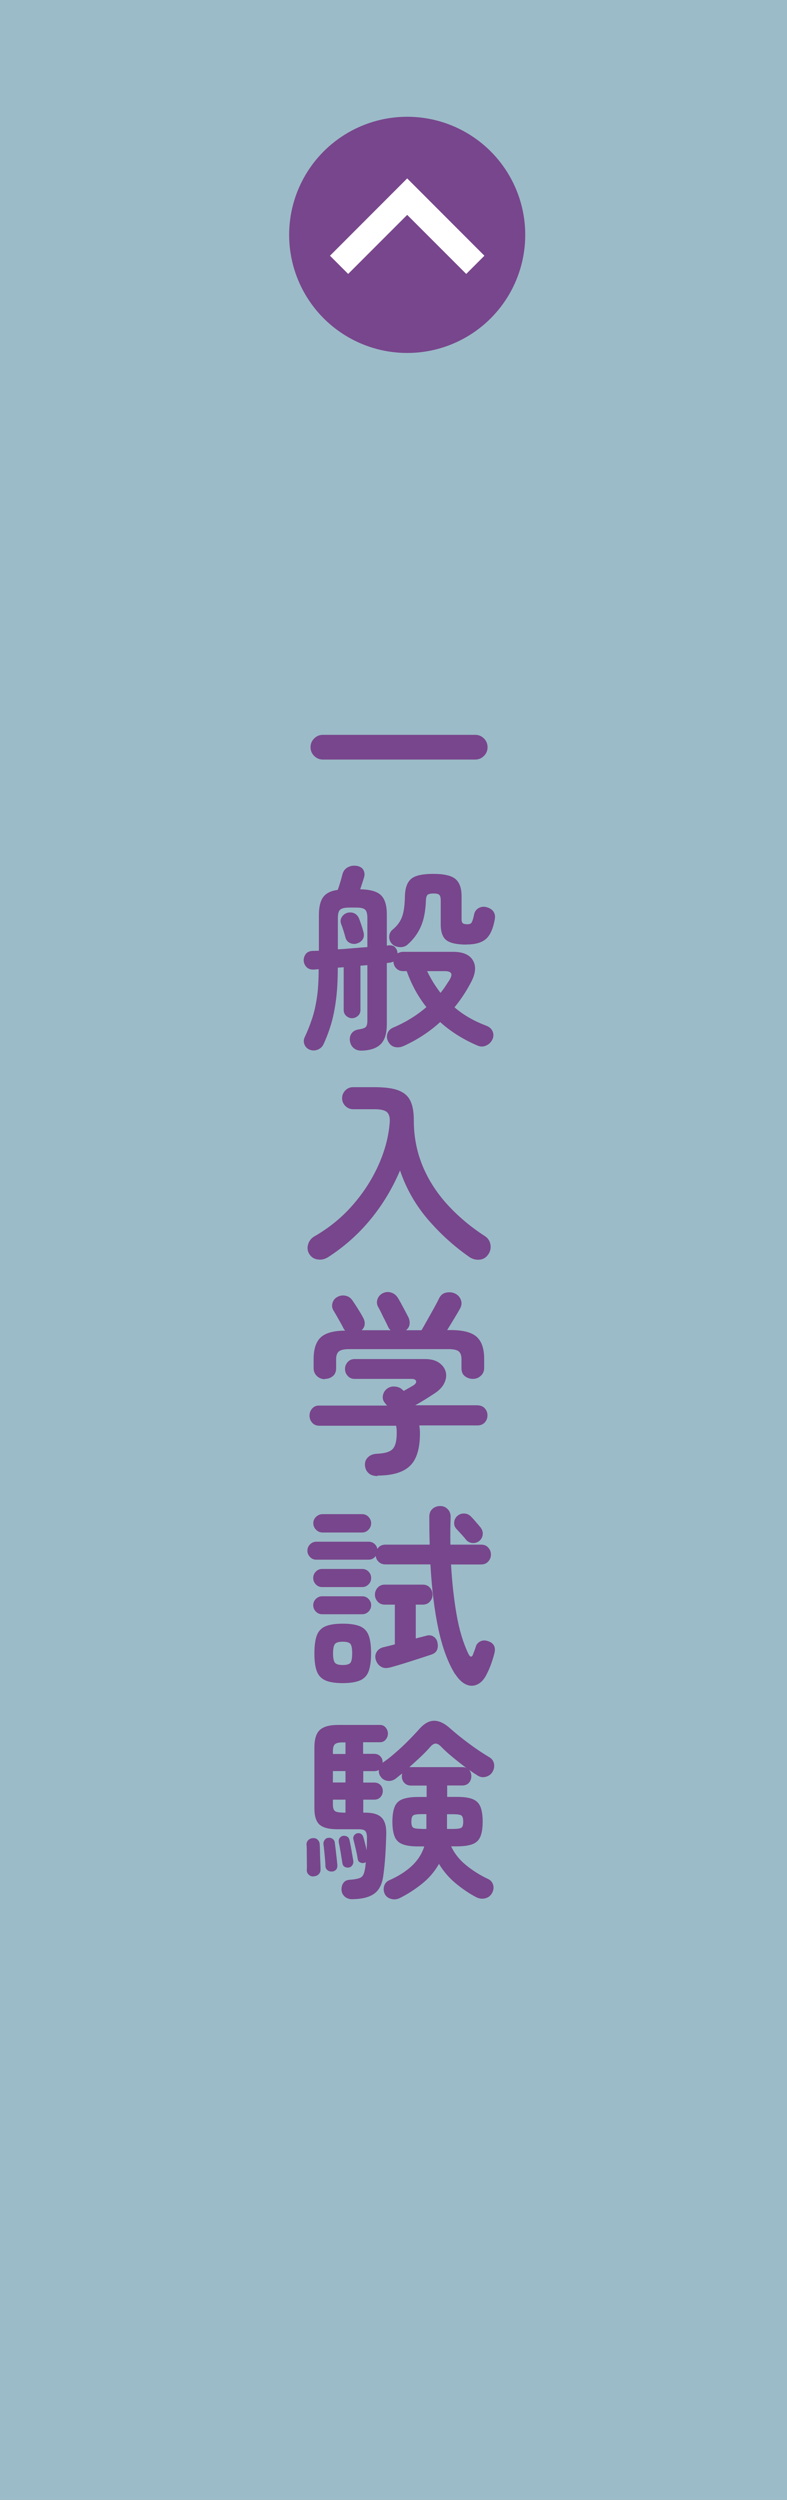
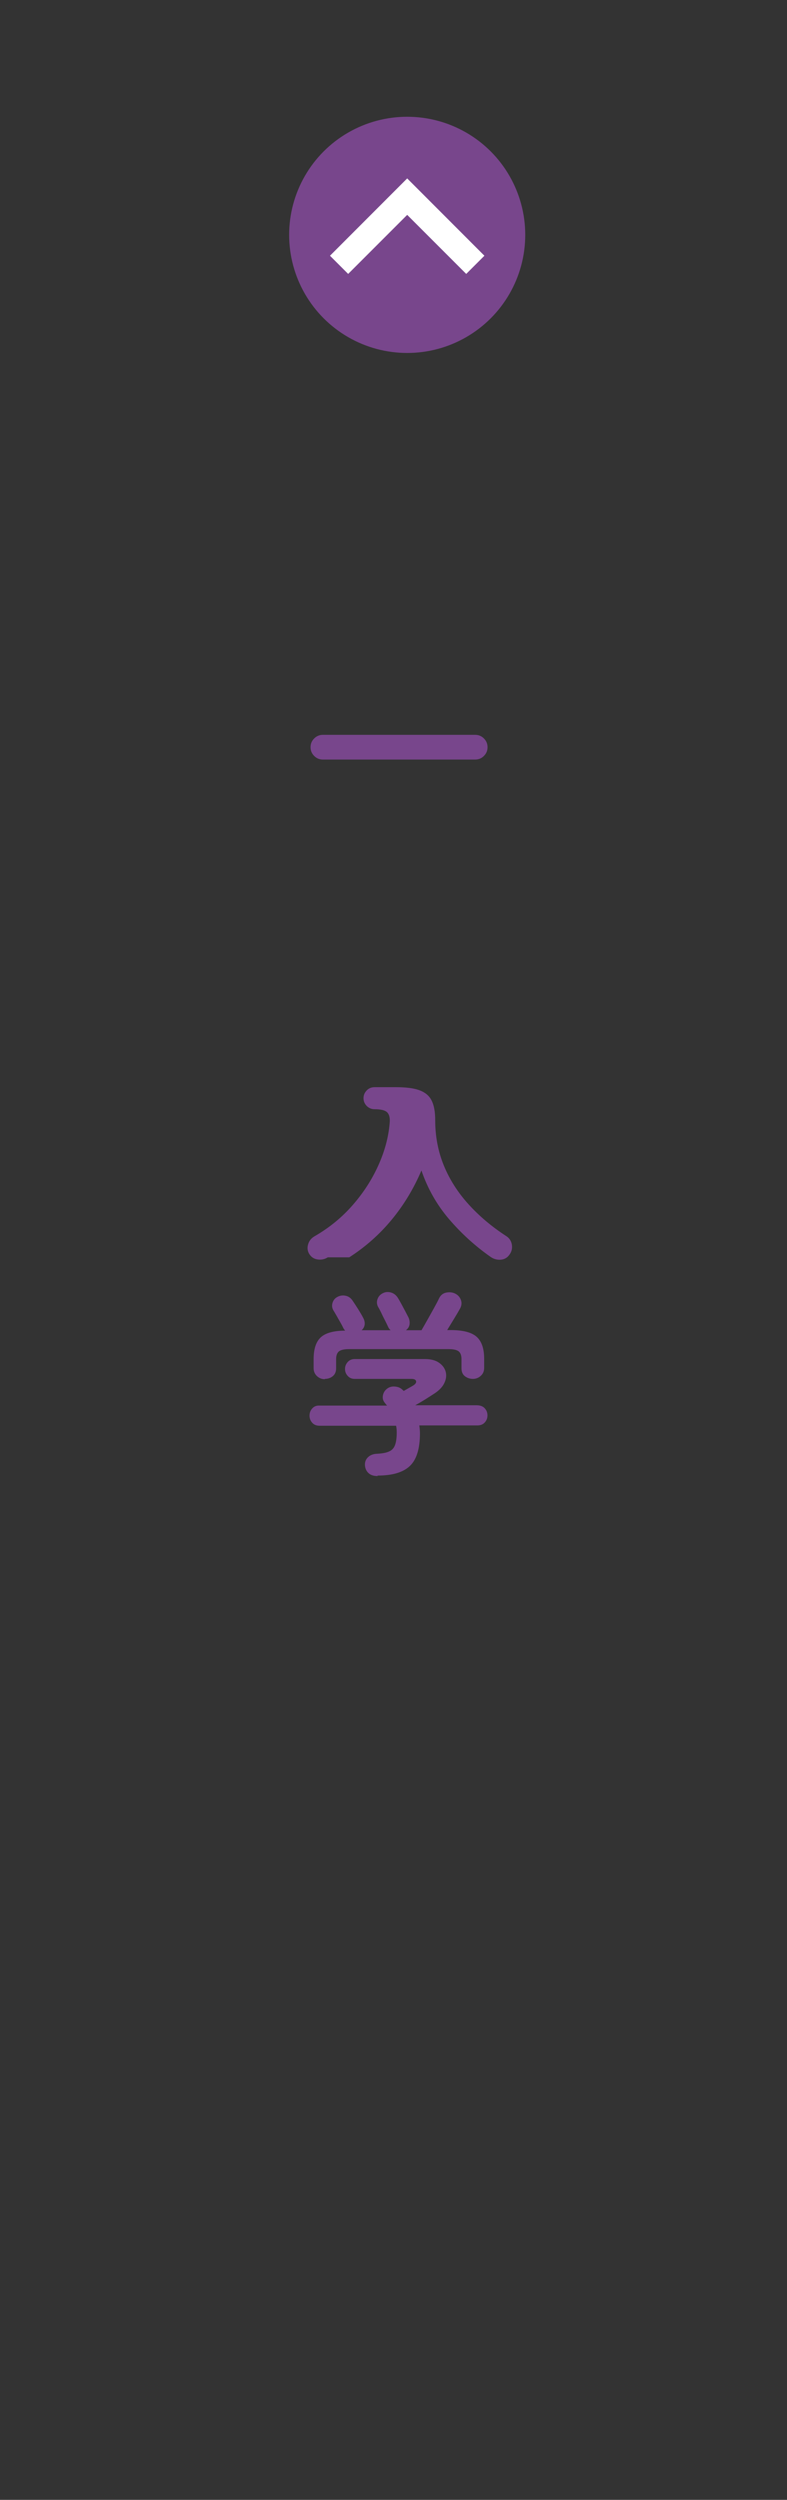
<svg xmlns="http://www.w3.org/2000/svg" viewBox="0 0 100 317.5">
  <rect x="0" y="0" width="100" height="317.5" fill="#333333" stroke="none" />
  <defs>
    <style>
      .d {
        fill: #78468c;
      }

      .e {
        opacity: .6;
      }

      .e, .f {
        fill: #fff;
      }

      .g {
        isolation: isolate;
      }

      .h {
        fill: #8acae5;
        mix-blend-mode: multiply;
        opacity: .5;
      }
    </style>
  </defs>
  <g class="g">
    <g id="b" data-name="レイヤー_2">
      <g id="c" data-name="レイアウト">
-         <rect class="e" x="0" y="0" width="100" height="317.5" />
-         <rect class="h" x="0" y="0" width="100" height="317.5" />
        <g>
          <path class="d" d="M41.03,96.47c-.43,0-.8-.15-1.11-.46-.31-.31-.46-.68-.46-1.11s.15-.8.46-1.11c.31-.31.68-.46,1.11-.46h19.35c.43,0,.8.15,1.11.46.31.31.46.68.46,1.11s-.15.8-.46,1.11c-.31.31-.68.46-1.11.46h-19.35Z" />
-           <path class="d" d="M45.9,133.44c-.37,0-.68-.1-.94-.31-.26-.21-.42-.5-.49-.86-.07-.38,0-.72.19-1s.49-.46.89-.52c.45-.07.75-.16.9-.29.15-.12.23-.4.23-.81v-7.07l-.88.07v5.62c0,.32-.11.57-.33.76-.22.19-.47.29-.75.29-.27,0-.51-.1-.72-.29-.22-.19-.33-.45-.33-.76v-5.42l-.75.05c0,1.6-.08,2.98-.23,4.12-.15,1.15-.36,2.17-.62,3.06-.27.89-.59,1.75-.97,2.56-.15.32-.4.54-.74.68-.34.13-.68.13-1.01,0-.32-.13-.54-.35-.66-.65s-.12-.6.01-.9c.37-.78.68-1.57.95-2.38.27-.8.47-1.7.62-2.7.15-1,.22-2.2.22-3.6l-.53.05c-.42.03-.74-.06-.97-.27-.23-.22-.37-.49-.4-.82-.02-.33.07-.62.26-.88.19-.25.49-.38.89-.4.13,0,.26,0,.39-.01.12,0,.25-.01.39-.01v-4.52c0-1.02.18-1.78.54-2.28.36-.5.98-.81,1.86-.93.12-.33.24-.71.36-1.12.12-.42.2-.71.24-.88.1-.38.32-.67.66-.86.34-.19.72-.25,1.14-.19.42.07.71.25.86.54.16.29.18.62.06.99-.05.17-.12.39-.21.66-.09.27-.18.54-.26.79,1.27.02,2.14.27,2.64.75.49.48.74,1.28.74,2.4v4l.22-.03c.38-.03.67.05.85.26.18.21.28.46.3.76.22-.13.45-.2.7-.2h6.35c1.23,0,2.07.35,2.5,1.05s.39,1.57-.12,2.62c-.62,1.22-1.35,2.34-2.2,3.38,1.13.97,2.47,1.74,4,2.32.42.15.7.39.84.73.14.33.14.67-.01,1-.17.37-.43.63-.8.8-.37.17-.74.17-1.12,0-1.8-.77-3.38-1.76-4.73-2.98-1.35,1.23-2.89,2.24-4.62,3.03-.37.17-.73.22-1.09.15-.36-.07-.65-.28-.86-.65-.2-.33-.25-.68-.14-1.05.11-.37.37-.63.79-.8.78-.33,1.53-.72,2.22-1.15.7-.43,1.35-.91,1.95-1.43-1.07-1.35-1.9-2.88-2.5-4.57h-.45c-.37,0-.66-.12-.89-.36-.23-.24-.34-.53-.34-.86-.15.08-.33.13-.55.15l-.3.05v7.8c0,1.17-.27,2.01-.8,2.52s-1.35.78-2.45.8ZM42.93,120.57c.63-.03,1.27-.08,1.91-.14.64-.06,1.25-.1,1.84-.14v-3.7c0-.53-.1-.89-.29-1.06-.19-.18-.56-.26-1.11-.26h-.93c-.55,0-.92.09-1.12.26-.2.17-.3.53-.3,1.06v3.97ZM45.35,119.84c-.33.08-.64.05-.92-.09-.28-.14-.47-.39-.55-.74-.07-.25-.15-.53-.25-.85-.1-.32-.19-.58-.28-.8-.12-.33-.09-.63.09-.9.17-.27.41-.44.71-.53.33-.08.64-.05.91.09s.47.38.59.71c.08.22.18.49.29.82.11.33.19.61.24.82.1.37.07.68-.1.94-.17.26-.41.43-.72.51ZM59.28,119.97c-1.2,0-2.05-.18-2.54-.54-.49-.36-.74-1.05-.74-2.06v-3.02c0-.35-.06-.58-.19-.7-.12-.12-.37-.17-.74-.17s-.61.06-.74.17c-.12.12-.2.35-.21.7-.05,1.35-.26,2.46-.64,3.32-.38.87-.93,1.62-1.66,2.27-.28.27-.64.38-1.06.35-.42-.03-.75-.18-.99-.45-.23-.27-.34-.58-.31-.93.02-.35.17-.63.44-.85.58-.48.98-1.03,1.2-1.65.22-.62.33-1.48.35-2.6.03-1.05.3-1.78.81-2.2.51-.42,1.44-.62,2.79-.62s2.29.21,2.81.64.79,1.16.79,2.21v2.95c0,.22.05.37.15.46.1.09.29.14.58.14s.47-.08.56-.24c.09-.16.2-.5.31-1.04.08-.37.29-.63.61-.8.33-.17.67-.19,1.04-.07.38.12.66.31.82.57.17.27.22.58.15.95-.22,1.22-.6,2.05-1.14,2.51-.54.46-1.36.69-2.46.69ZM55.98,126.09c.23-.28.44-.56.62-.84.18-.27.36-.55.53-.81.23-.4.29-.68.17-.85-.12-.17-.39-.25-.83-.25h-2.2c.23.48.49.95.77,1.41.28.46.59.9.92,1.34Z" />
-           <path class="d" d="M41.65,159.69c-.4.25-.83.34-1.3.27-.47-.07-.82-.31-1.07-.72-.22-.38-.26-.79-.12-1.23.13-.43.41-.77.82-1,1.87-1.08,3.48-2.4,4.84-3.96,1.36-1.56,2.44-3.23,3.25-5.03.81-1.79,1.29-3.57,1.44-5.34.07-.67-.04-1.13-.31-1.4s-.81-.4-1.61-.4h-2.72c-.38,0-.71-.14-.99-.41-.27-.28-.41-.6-.41-.99s.14-.71.41-.99.6-.41.99-.41h2.72c1.25,0,2.24.12,2.96.38s1.25.68,1.56,1.29c.32.61.47,1.45.47,2.54,0,2.05.37,3.97,1.1,5.75.73,1.78,1.78,3.42,3.14,4.92,1.36,1.5,2.96,2.85,4.81,4.05.38.25.61.61.69,1.07.07.47-.02.88-.29,1.25-.27.4-.64.62-1.11.66-.47.04-.91-.08-1.31-.36-1.97-1.38-3.72-2.98-5.28-4.8-1.55-1.82-2.72-3.88-3.5-6.17-.97,2.28-2.22,4.36-3.77,6.24s-3.35,3.47-5.4,4.79Z" />
+           <path class="d" d="M41.65,159.69c-.4.25-.83.34-1.3.27-.47-.07-.82-.31-1.07-.72-.22-.38-.26-.79-.12-1.23.13-.43.41-.77.82-1,1.87-1.08,3.48-2.4,4.84-3.96,1.36-1.56,2.44-3.23,3.25-5.03.81-1.79,1.29-3.57,1.44-5.34.07-.67-.04-1.13-.31-1.4s-.81-.4-1.61-.4c-.38,0-.71-.14-.99-.41-.27-.28-.41-.6-.41-.99s.14-.71.41-.99.6-.41.99-.41h2.72c1.25,0,2.24.12,2.96.38s1.25.68,1.56,1.29c.32.61.47,1.45.47,2.54,0,2.05.37,3.97,1.1,5.75.73,1.78,1.78,3.42,3.14,4.92,1.36,1.5,2.96,2.85,4.81,4.05.38.25.61.61.69,1.07.07.47-.02.88-.29,1.25-.27.4-.64.62-1.11.66-.47.04-.91-.08-1.31-.36-1.97-1.38-3.72-2.98-5.28-4.8-1.55-1.82-2.72-3.88-3.5-6.17-.97,2.28-2.22,4.36-3.77,6.24s-3.35,3.47-5.4,4.79Z" />
          <path class="d" d="M48,187.47c-.52,0-.91-.12-1.18-.38-.27-.25-.42-.58-.45-1-.02-.42.12-.76.4-1.02.28-.27.66-.41,1.12-.43.65-.03,1.16-.12,1.52-.28.37-.15.62-.41.77-.79.15-.38.23-.91.23-1.61,0-.32-.02-.61-.08-.88h-9.72c-.4,0-.71-.12-.94-.38s-.34-.55-.34-.9.11-.65.33-.9c.22-.25.49-.38.83-.38h8.7c-.05-.05-.1-.1-.14-.15-.04-.05-.09-.11-.14-.18-.23-.27-.32-.57-.26-.93.06-.35.22-.63.49-.85.28-.23.62-.34,1-.31.38.02.69.14.92.34.03.03.08.07.12.11.05.04.09.08.12.11.23-.13.47-.27.7-.4.23-.13.41-.23.52-.3.28-.18.4-.37.35-.55-.05-.18-.24-.28-.58-.28h-7.22c-.37,0-.66-.12-.89-.38-.23-.25-.34-.54-.34-.88s.11-.62.34-.88c.22-.25.52-.38.89-.38h8.93c.73,0,1.32.15,1.76.45.44.3.73.68.86,1.12.13.45.09.93-.14,1.43-.22.5-.64.95-1.24,1.35-.43.28-.85.55-1.25.8-.4.25-.81.49-1.23.72h7.8c.45,0,.79.12,1.03.38.23.25.35.55.35.9s-.11.65-.34.9c-.22.25-.54.38-.94.38h-7.38c.05.35.08.68.08,1,0,1.97-.43,3.35-1.29,4.16-.86.81-2.23,1.21-4.11,1.21ZM41.28,175.17c-.38,0-.72-.13-1-.39-.28-.26-.43-.6-.43-1.01v-1.15c0-1.28.3-2.2.9-2.76.6-.56,1.63-.85,3.1-.86-.05-.07-.1-.13-.14-.19-.04-.06-.08-.12-.11-.19-.07-.15-.18-.37-.35-.66-.17-.29-.33-.58-.5-.88-.17-.29-.29-.5-.38-.64-.18-.3-.22-.62-.12-.96.1-.34.31-.6.62-.76.33-.18.68-.23,1.05-.15.37.08.66.29.88.62.18.27.42.62.7,1.07s.5.82.65,1.12c.15.27.21.54.19.82-.03.28-.15.53-.39.75h3.68c-.07-.07-.13-.14-.19-.21-.06-.08-.1-.16-.14-.26-.07-.15-.19-.4-.36-.74-.18-.34-.35-.68-.51-1.03-.17-.34-.29-.58-.38-.71-.17-.32-.2-.64-.09-.98.11-.33.32-.58.64-.75.33-.18.68-.22,1.05-.12.37.1.66.32.88.65.12.18.26.44.44.76.17.32.35.65.52.97.17.33.31.59.41.79.13.28.18.57.14.88s-.2.55-.46.75h1.98c.2-.35.45-.78.74-1.3.29-.52.58-1.03.86-1.54.28-.51.49-.9.62-1.19.2-.42.51-.67.92-.75.42-.08.79-.04,1.12.12.35.17.6.43.74.8.14.37.1.74-.11,1.12-.18.33-.43.75-.74,1.26-.31.51-.61,1-.89,1.46h.45c1.55,0,2.64.28,3.29.85.64.57.96,1.5.96,2.8v1.15c0,.42-.14.75-.43,1.01-.28.26-.62.39-1,.39s-.74-.12-1.03-.35-.42-.57-.42-1v-1.15c0-.47-.12-.8-.35-.99-.23-.19-.66-.29-1.27-.29h-12.68c-.62,0-1.04.1-1.28.29-.23.19-.35.52-.35.99v1.15c0,.43-.14.77-.42,1-.28.23-.62.35-1.02.35Z" />
-           <path class="d" d="M57.83,212.64c-.92-1.48-1.62-3.39-2.12-5.71s-.84-5.07-1.02-8.24h-5.7c-.35,0-.64-.1-.86-.31-.23-.21-.35-.46-.39-.76-.23.32-.53.47-.9.47h-6.65c-.32,0-.58-.11-.8-.34s-.33-.49-.33-.79c0-.32.11-.59.33-.81.22-.22.48-.34.8-.34h6.65c.28,0,.53.09.73.26s.33.4.38.66c.23-.37.58-.55,1.05-.55h5.6c-.02-.57-.03-1.15-.04-1.74,0-.59-.01-1.2-.01-1.81,0-.42.13-.75.4-.99.27-.24.59-.36.98-.36s.68.12.94.38c.26.25.39.58.39,1v.02c-.02.6-.03,1.19-.04,1.77,0,.58,0,1.16.01,1.73h3.9c.38,0,.69.12.91.38.23.25.34.54.34.88s-.11.62-.34.88c-.22.25-.53.38-.91.38h-3.82c.13,2.3.37,4.43.71,6.39.34,1.96.85,3.62,1.51,4.99.12.23.23.34.34.32.11-.02.2-.13.26-.35.07-.17.13-.33.19-.49.06-.16.1-.3.14-.44.1-.3.3-.52.59-.66.29-.14.62-.15.99-.01.32.1.55.27.7.51.15.24.18.55.1.94-.08.35-.21.78-.38,1.28s-.37.97-.6,1.42c-.3.63-.68,1.07-1.15,1.31-.47.24-.95.26-1.45.05-.5-.21-.97-.65-1.4-1.31ZM40.98,194.64c-.32,0-.59-.12-.82-.35-.23-.23-.35-.51-.35-.83s.12-.59.35-.81c.23-.22.51-.34.82-.34h5.03c.32,0,.59.11.81.34.22.23.34.5.34.81s-.11.59-.34.83-.5.35-.81.35h-5.03ZM40.93,201.57c-.32,0-.58-.11-.8-.34-.22-.23-.33-.5-.33-.81s.11-.59.33-.81c.22-.23.48-.34.8-.34h5.1c.32,0,.58.11.8.34.22.22.33.5.33.81s-.11.59-.33.81c-.22.22-.48.34-.8.34h-5.1ZM40.93,205.02c-.32,0-.58-.11-.8-.34-.22-.23-.33-.5-.33-.81,0-.3.11-.56.33-.79.22-.22.48-.34.8-.34h5.1c.32,0,.58.11.8.34.22.23.33.49.33.79,0,.32-.11.59-.33.81-.22.22-.48.34-.8.34h-5.1ZM43.55,213.77c-.93,0-1.66-.11-2.19-.34-.52-.23-.89-.61-1.1-1.16-.21-.55-.31-1.31-.31-2.27s.1-1.75.31-2.3c.21-.55.58-.93,1.1-1.15.52-.22,1.25-.33,2.19-.33s1.66.11,2.19.33c.52.22.89.6,1.1,1.15.21.55.31,1.32.31,2.3s-.11,1.72-.31,2.27c-.21.55-.58.94-1.1,1.16-.52.22-1.25.34-2.19.34ZM43.55,211.47c.52,0,.85-.1.99-.3.14-.2.21-.59.21-1.18s-.07-.98-.21-1.18-.47-.3-.99-.3-.85.1-1,.3-.23.59-.23,1.18.08.97.23,1.18c.15.2.48.3,1,.3ZM49.48,211.79c-.4.12-.76.08-1.07-.11-.32-.19-.53-.47-.65-.84-.12-.37-.09-.7.09-1.01.17-.31.45-.51.84-.61.22-.05.45-.11.7-.17.25-.07.51-.13.78-.2v-5.05h-1.28c-.37,0-.67-.12-.9-.38s-.35-.54-.35-.88c0-.35.12-.65.35-.9s.53-.38.9-.38h4.82c.38,0,.69.12.91.38s.34.55.34.9-.11.62-.34.88-.53.38-.91.38h-.88v4.3c.23-.07.45-.12.65-.17s.39-.1.58-.15c.38-.13.72-.11,1,.06.28.18.46.43.52.76.08.33.07.64-.04.93-.11.28-.35.49-.74.62-.3.1-.69.23-1.16.38-.47.15-.97.31-1.49.48-.52.17-1.01.32-1.49.46-.47.14-.87.25-1.19.34ZM60.93,195.69c-.27.22-.57.31-.9.29-.33-.03-.61-.17-.83-.44-.13-.18-.33-.41-.59-.69-.26-.28-.46-.5-.61-.66-.22-.23-.31-.51-.29-.82.02-.32.14-.58.36-.8.25-.23.55-.35.89-.34.34,0,.63.13.86.36.17.17.38.39.62.68.25.28.44.51.58.68.23.27.34.57.32.9-.02.33-.16.62-.42.85Z" />
-           <path class="d" d="M39.83,238.32c-.23.02-.44-.06-.61-.23-.18-.17-.25-.37-.24-.6.02-.27.02-.6.01-1,0-.4-.01-.8-.01-1.2s0-.73-.03-.98c-.02-.23.05-.43.21-.59.16-.16.35-.25.56-.26.25-.03.46.03.62.18.17.15.26.34.28.57.02.25.03.58.04.99,0,.41.02.82.04,1.23.02.41.03.75.03,1.01,0,.25-.08.45-.24.61-.16.16-.38.25-.66.26ZM44.8,241.22c-.4,0-.73-.11-.98-.32-.25-.22-.39-.48-.42-.8-.03-.35.04-.66.21-.92.17-.27.45-.41.81-.43.67-.05,1.13-.14,1.4-.28.27-.13.44-.46.53-.97.03-.15.06-.31.08-.48.02-.17.03-.34.05-.52-.03.03-.1.07-.2.1-.17.05-.34.03-.51-.05-.17-.08-.28-.22-.31-.4-.05-.33-.13-.76-.25-1.27-.12-.52-.22-.93-.3-1.25-.05-.17-.03-.32.06-.48.09-.15.22-.25.39-.3.18-.05.35-.03.5.06.15.09.25.23.3.41.07.2.14.45.21.76.08.31.15.61.21.91.02-.28.03-.56.04-.84,0-.27.01-.52.01-.74,0-.4-.07-.68-.2-.84-.13-.16-.42-.24-.85-.24h-2.7c-1.08,0-1.84-.2-2.28-.59-.43-.39-.65-1.07-.65-2.04v-7.77c0-1.05.23-1.79.69-2.21.46-.43,1.24-.64,2.34-.64h5.28c.32,0,.57.11.75.34.18.22.28.48.28.76s-.09.54-.28.76c-.18.23-.43.34-.75.34h-2.12v1.47h1.38c.33,0,.6.1.8.31.2.21.3.46.3.76l-.03.08c.52-.35,1.06-.77,1.62-1.26.57-.49,1.12-1,1.65-1.54.53-.53,1-1.03,1.4-1.48.63-.72,1.27-1.07,1.9-1.07s1.32.32,2.05.98c.43.38.93.8,1.49,1.24.56.44,1.14.87,1.74,1.29.6.42,1.17.78,1.7,1.1.33.18.54.45.62.8.08.35.03.69-.15,1.03-.17.32-.44.54-.82.66-.38.12-.75.08-1.1-.14-.35-.22-.71-.46-1.08-.72.18.22.28.48.28.8s-.1.59-.3.83c-.2.23-.48.35-.85.35h-1.92v1.45h1.25c.85,0,1.51.09,1.98.28.47.18.79.5.99.96.19.46.29,1.1.29,1.91s-.1,1.43-.29,1.89c-.19.46-.52.78-.99.96-.47.18-1.12.28-1.98.28h-.75c.43.92,1.07,1.72,1.91,2.4.84.68,1.77,1.27,2.79,1.75.33.15.54.4.64.74s.05.67-.11.99c-.18.37-.47.6-.85.71-.38.11-.77.07-1.15-.11-.87-.45-1.73-1.03-2.6-1.74-.87-.71-1.59-1.55-2.17-2.51-.55.97-1.26,1.8-2.14,2.51-.88.71-1.83,1.32-2.86,1.84-.37.17-.74.2-1.11.09s-.64-.32-.79-.64c-.15-.35-.17-.69-.06-1.02s.32-.57.64-.7c1.13-.5,2.08-1.1,2.84-1.8.76-.7,1.3-1.53,1.61-2.5h-.8c-.83,0-1.49-.09-1.96-.28-.48-.18-.81-.5-1-.96-.19-.46-.29-1.09-.29-1.89s.1-1.45.29-1.91c.19-.46.52-.78,1-.96.48-.18,1.13-.28,1.96-.28h1.1v-1.45h-1.98c-.37,0-.65-.12-.86-.35-.21-.23-.31-.51-.31-.83,0-.1.02-.22.05-.35-.17.12-.32.23-.46.35-.14.12-.28.23-.41.33-.32.22-.65.3-1.01.25-.36-.05-.64-.22-.84-.5-.2-.25-.28-.54-.25-.88-.17.1-.37.15-.6.15h-1.38v1.45h1.38c.33,0,.6.1.8.31.2.21.3.46.3.76s-.1.56-.3.78c-.2.22-.47.32-.8.32h-1.38v1.65h.25c.95,0,1.64.2,2.06.61.42.41.63,1.1.61,2.06-.02.87-.06,1.8-.12,2.8-.07,1-.16,1.88-.27,2.62-.15,1.03-.53,1.77-1.15,2.21-.62.44-1.52.67-2.7.69ZM42.23,237.69c-.22.03-.41-.01-.59-.14-.17-.12-.27-.3-.29-.51,0-.23-.02-.53-.05-.89-.03-.36-.07-.71-.1-1.06-.03-.35-.07-.63-.1-.85-.02-.2.03-.38.15-.55.12-.17.28-.26.47-.27.2-.03.38.01.55.14.17.12.26.29.27.49.03.22.07.5.11.85.04.35.08.7.12,1.05s.07.64.09.88c.05.5-.17.79-.65.88ZM42.3,222.77h1.6v-1.47h-.4c-.47,0-.78.08-.95.24-.17.16-.25.45-.25.89v.35ZM42.3,226.39h1.6v-1.45h-1.6v1.45ZM43.55,230.22h.35v-1.65h-1.6v.62c0,.4.08.67.24.81.16.14.5.21,1.01.21ZM44.33,237.19c-.2.03-.38,0-.54-.09-.16-.09-.25-.25-.29-.49-.05-.33-.12-.77-.21-1.31-.09-.54-.17-.97-.24-1.29-.03-.23,0-.43.11-.57s.25-.24.41-.27c.2-.03.38,0,.54.09.16.09.26.25.31.49.05.22.1.49.16.81.06.32.12.65.17.96.06.32.1.58.14.8.03.2,0,.39-.11.56s-.26.28-.46.31ZM59.25,224.54c-.6-.45-1.2-.92-1.79-1.41-.59-.49-1.06-.92-1.41-1.29-.27-.27-.5-.4-.71-.39-.21,0-.44.15-.69.44-.32.37-.71.78-1.19,1.23-.48.45-.96.89-1.44,1.32h6.7c.22,0,.39.03.53.1ZM53.6,232.29h.58v-1.88h-.58c-.57,0-.93.05-1.09.16-.16.11-.24.37-.24.79s.08.68.24.77c.16.1.52.15,1.09.15ZM56.8,232.29h.73c.57,0,.93-.05,1.09-.15.16-.1.24-.36.24-.77s-.08-.68-.24-.79c-.16-.11-.52-.16-1.09-.16h-.73v1.88Z" />
        </g>
        <g>
          <circle class="d" cx="51.74" cy="29.83" r="15" />
          <polygon class="f" points="51.74 27.29 59.24 34.79 61.55 32.48 51.74 22.66 41.93 32.48 44.24 34.79 51.74 27.29" />
        </g>
      </g>
    </g>
  </g>
</svg>